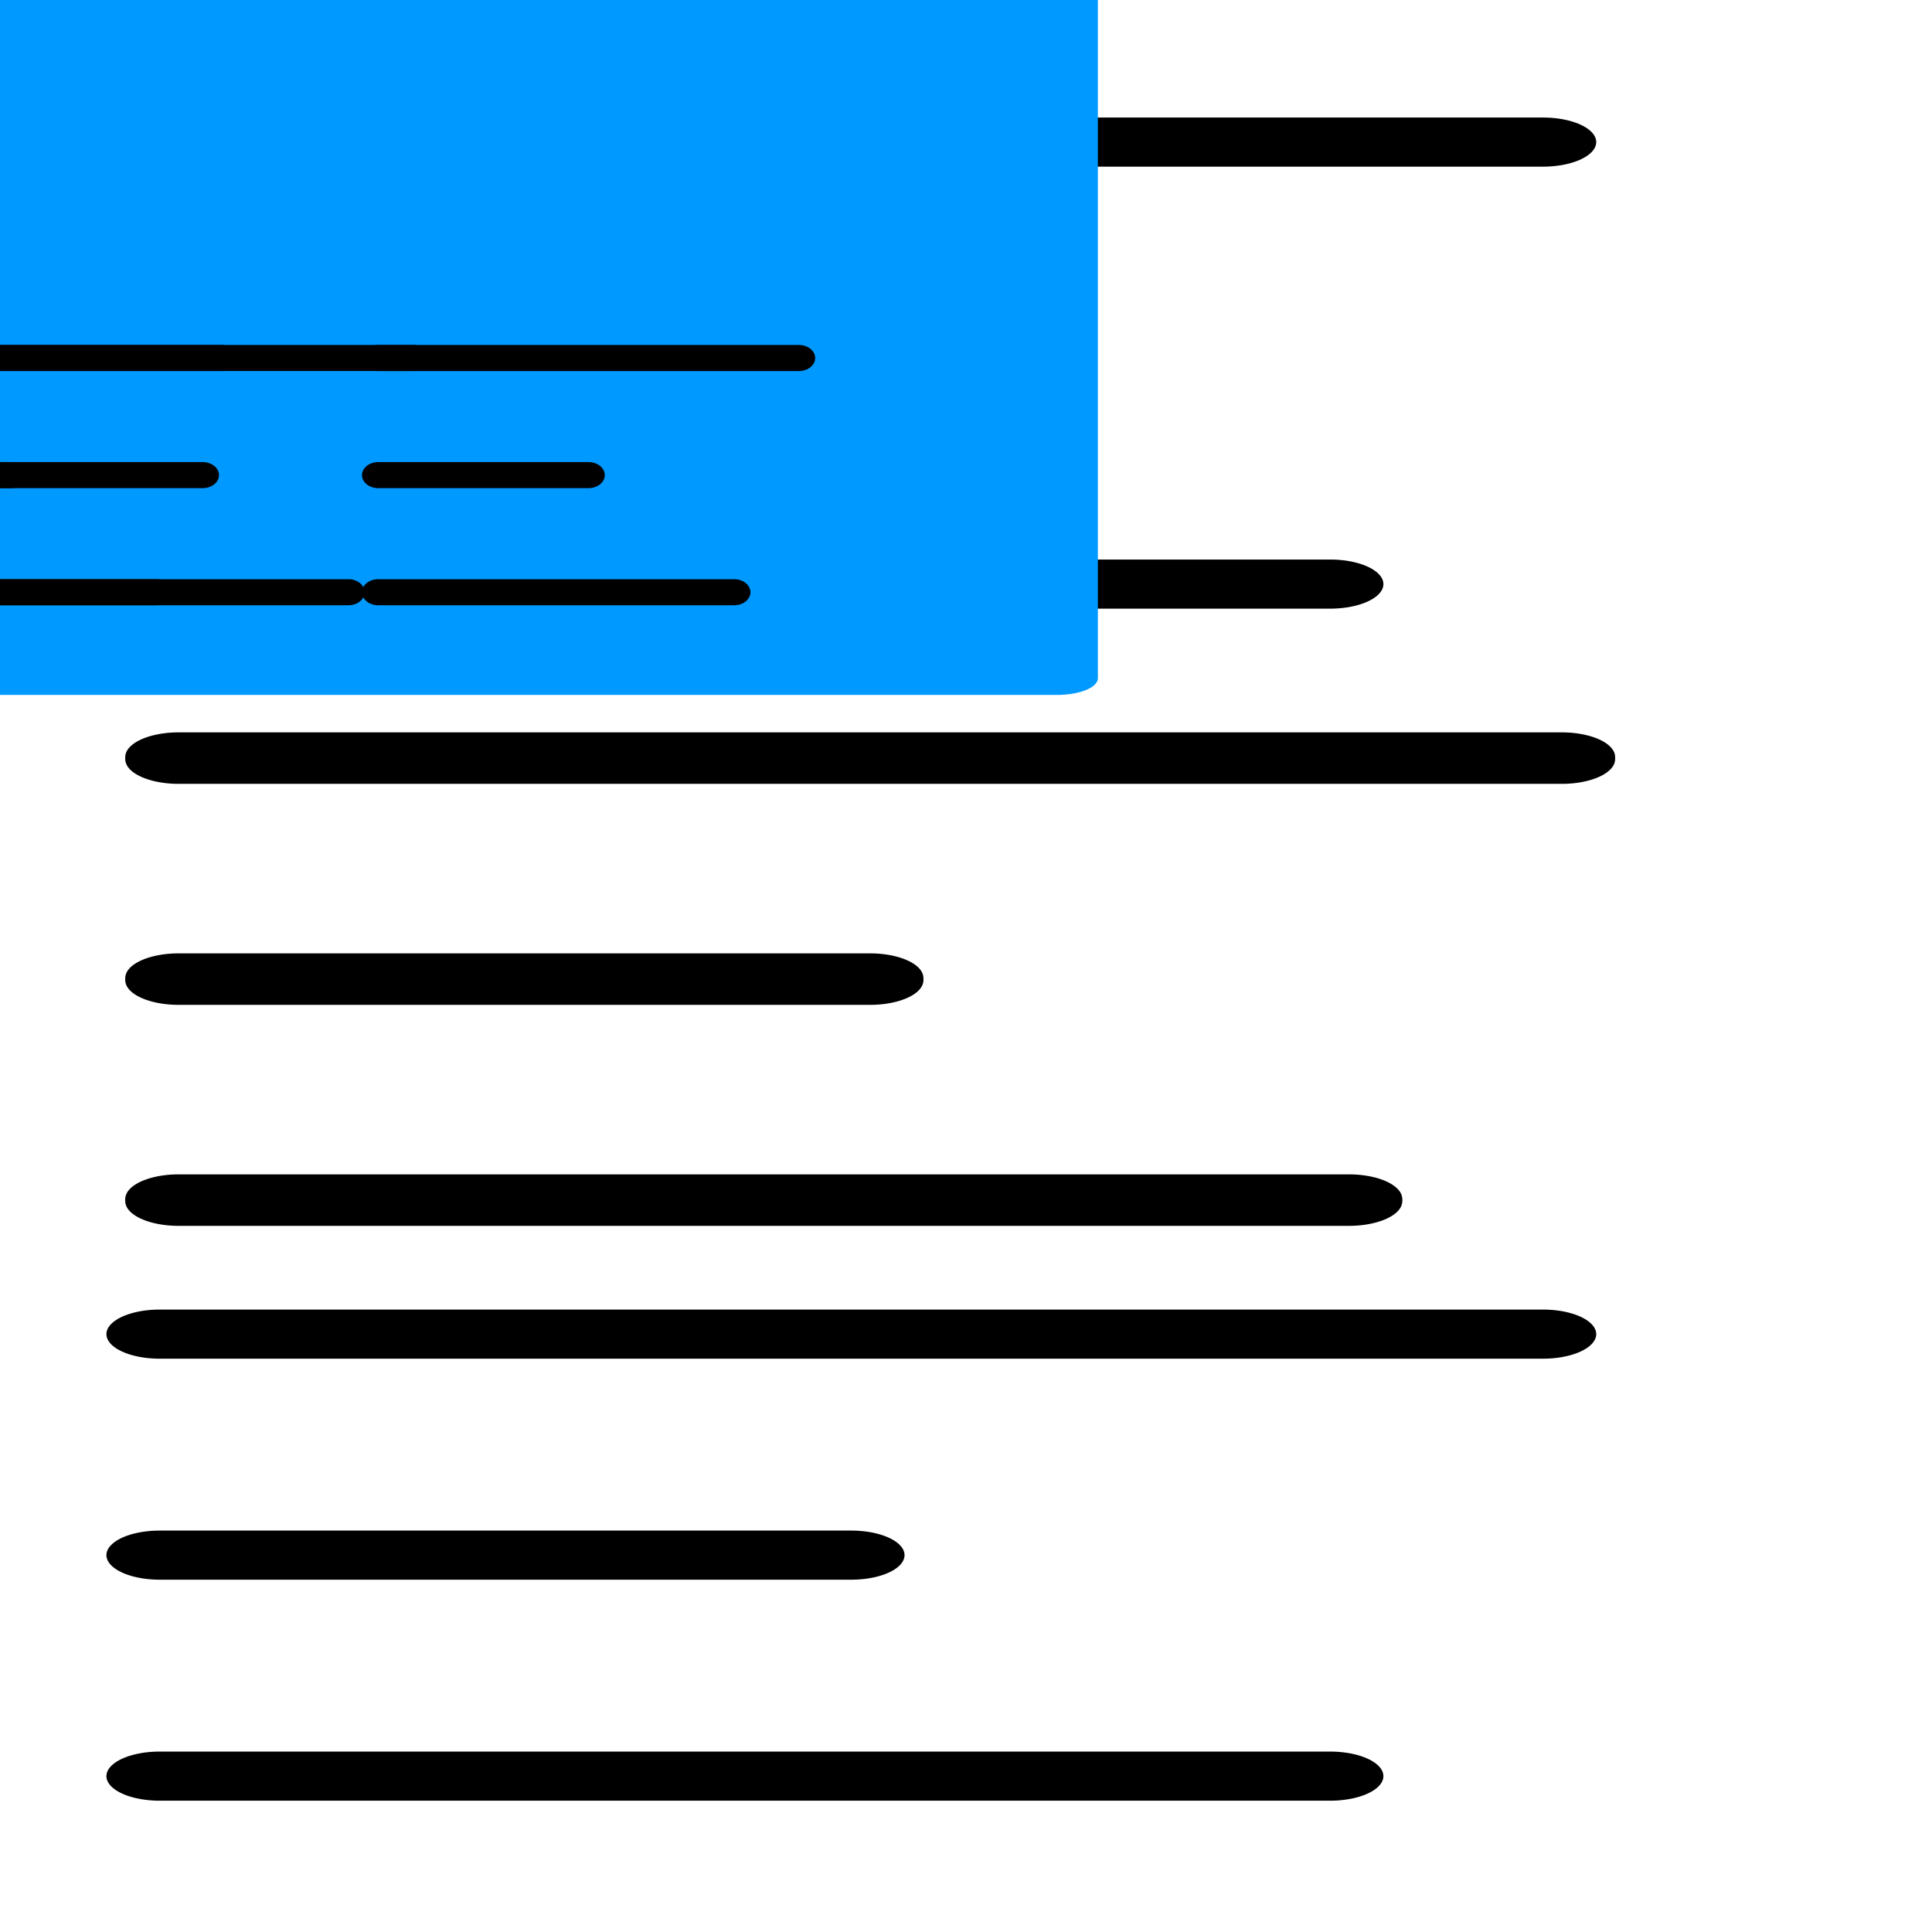
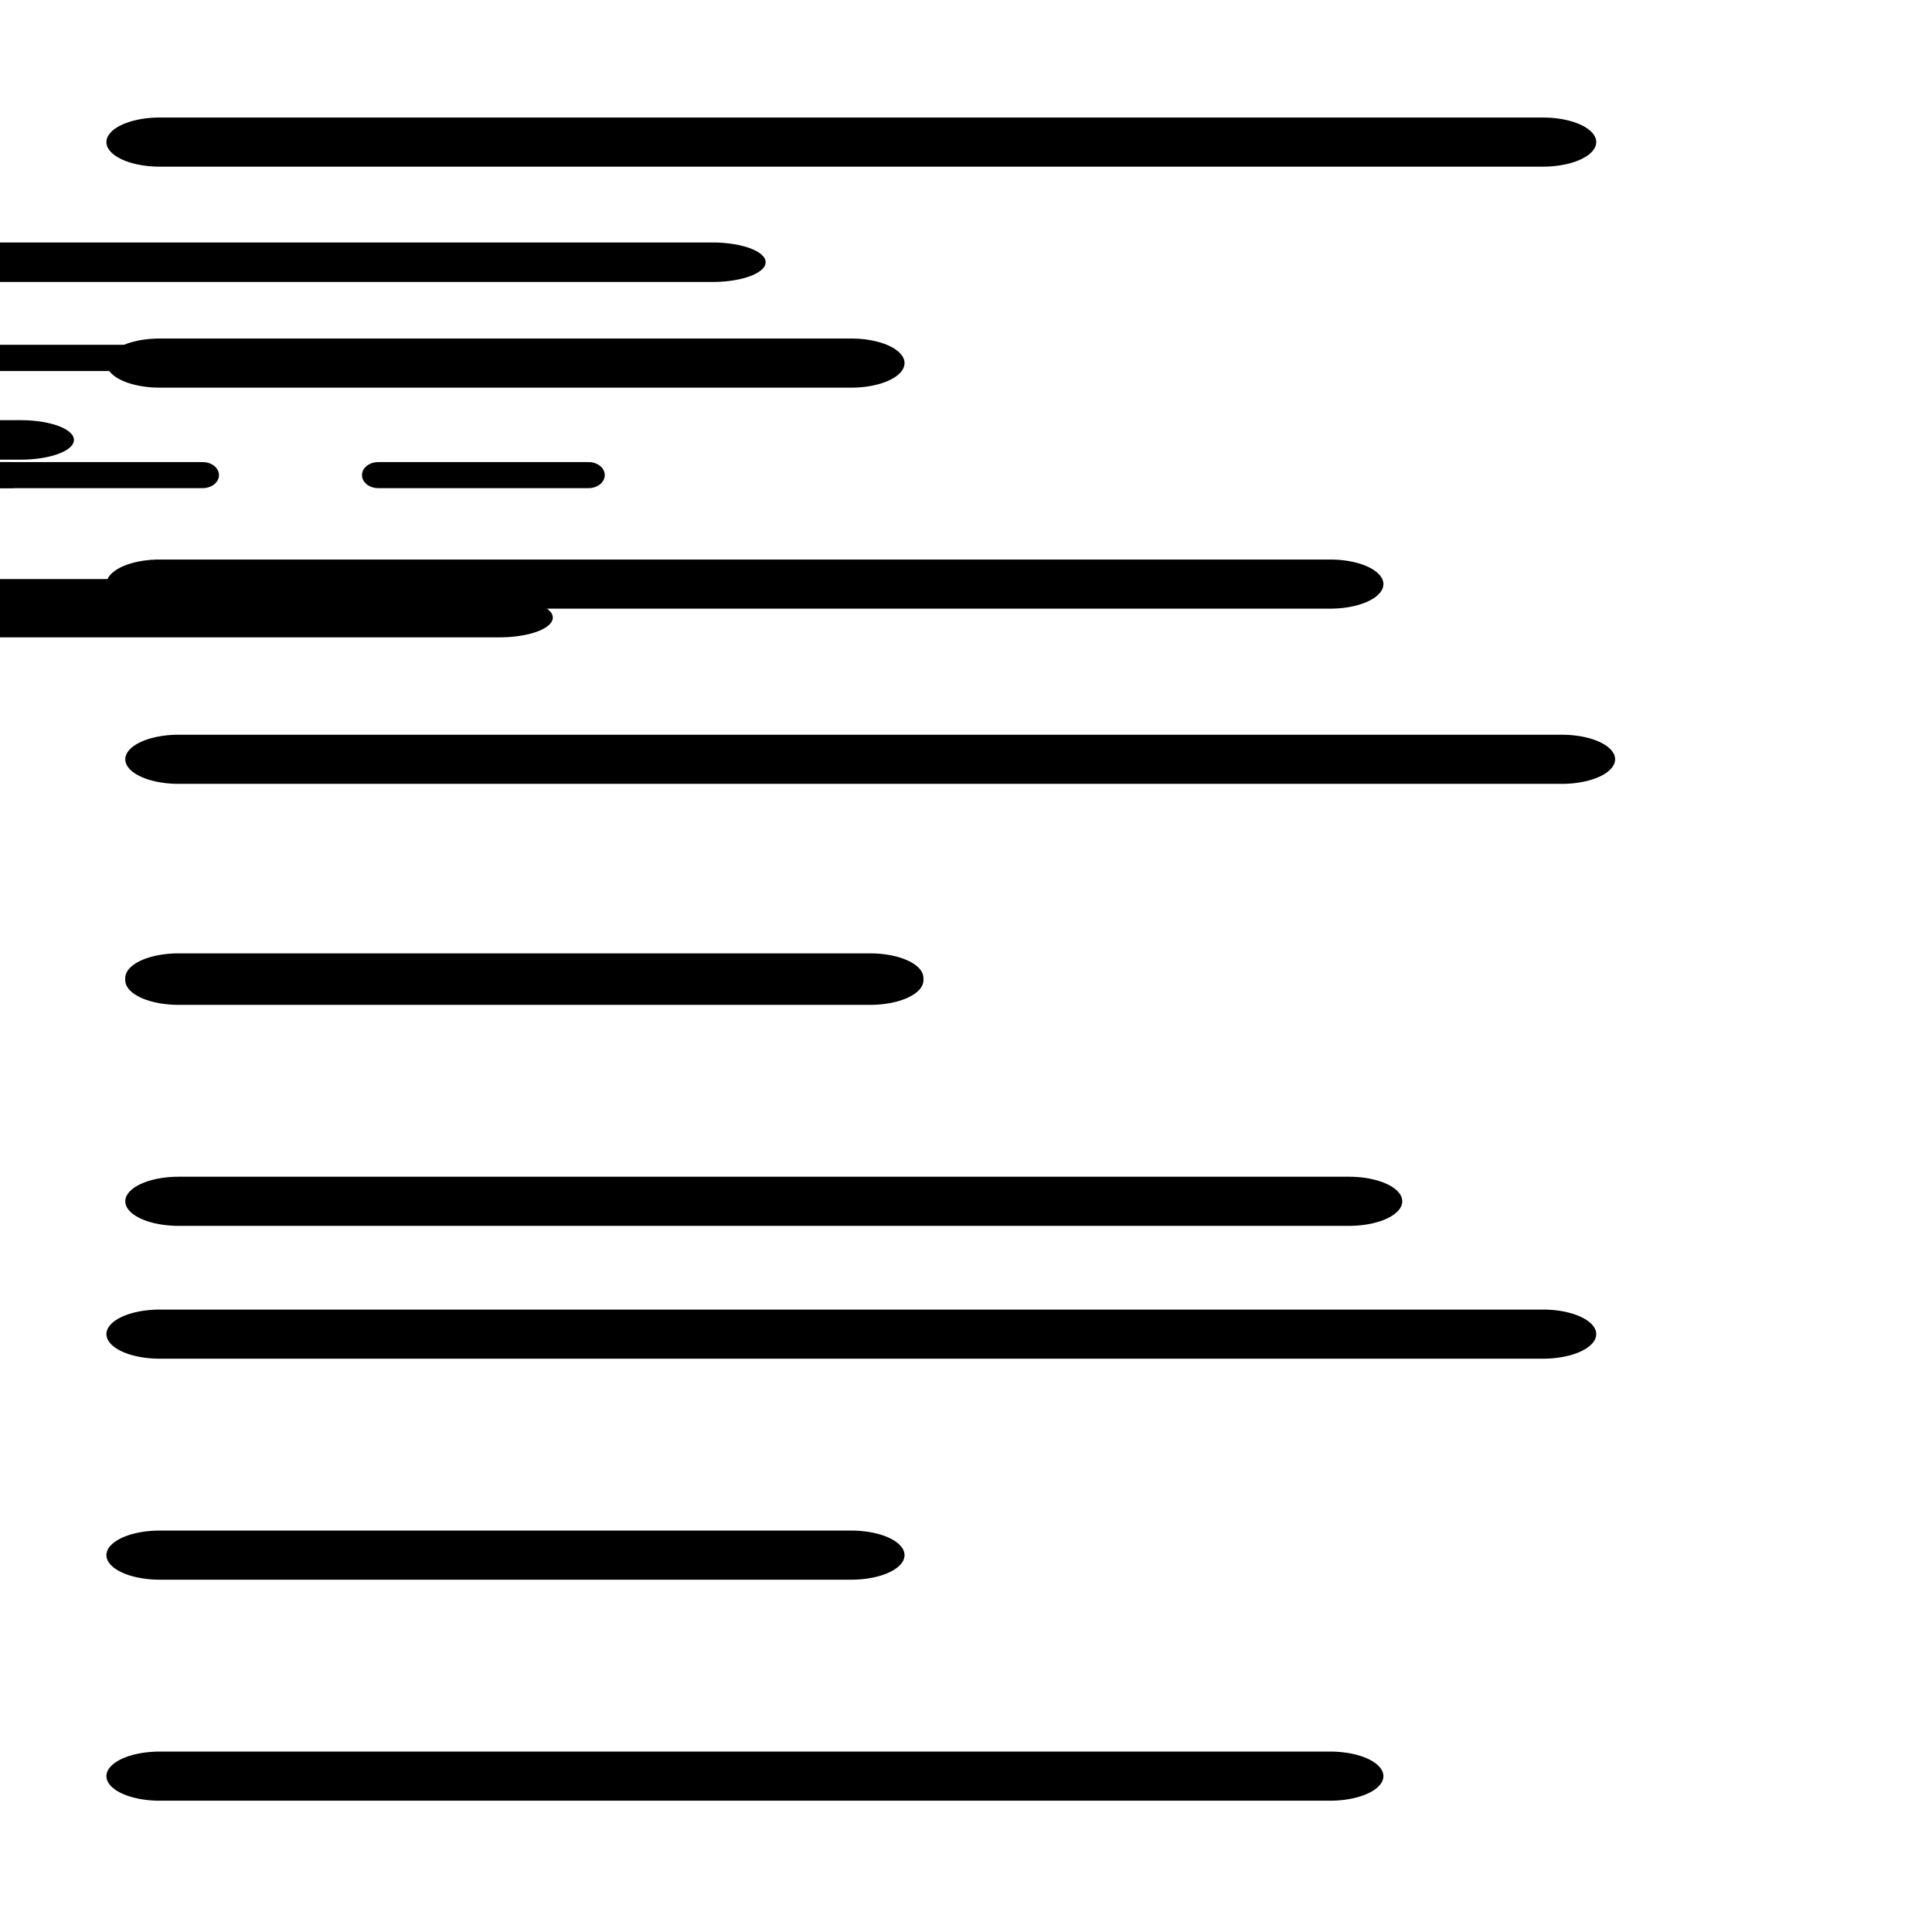
<svg xmlns="http://www.w3.org/2000/svg" version="1.1" width="1000" height="1000" viewBox="0 0 1000 1000" xml:space="preserve">
  <desc>Created with Fabric.js 3.5.0</desc>
  <defs>
</defs>
  <rect x="0" y="0" width="100%" height="100%" fill="#ffffff" />
  <g transform="matrix(0 0 0 0 0 0)" id="787134">
    <g style="" vector-effect="non-scaling-stroke">
</g>
  </g>
  <g transform="matrix(27.54 0 0 12.71 450.411 507.399)" id="208020">
    <g style="" vector-effect="non-scaling-stroke">
      <g transform="matrix(1 0 0 1 0 -9)" id="menu_">
        <path style="stroke: none; stroke-width: 1; stroke-dasharray: none; stroke-linecap: butt; stroke-dashoffset: 0; stroke-linejoin: miter; stroke-miterlimit: 4; is-custom-font: none; font-file-url: none; fill: rgb(0,0,0); fill-rule: nonzero; opacity: 1;" transform=" translate(-16, -7)" d="M 29 6 H 3 A 1 1 0 0 0 3 8 H 29 a 1 1 0 0 0 0 -2 Z" stroke-linecap="round" />
      </g>
      <g transform="matrix(1 0 0 1 -6.5 0)" id="menu_">
        <path style="stroke: none; stroke-width: 1; stroke-dasharray: none; stroke-linecap: butt; stroke-dashoffset: 0; stroke-linejoin: miter; stroke-miterlimit: 4; is-custom-font: none; font-file-url: none; fill: rgb(0,0,0); fill-rule: nonzero; opacity: 1;" transform=" translate(-9.5, -16)" d="M 3 17 H 16 a 1 1 0 0 0 0 -2 H 3 a 1 1 0 0 0 0 2 Z" stroke-linecap="round" />
      </g>
      <g transform="matrix(1 0 0 1 -2 9)" id="menu_">
        <path style="stroke: none; stroke-width: 1; stroke-dasharray: none; stroke-linecap: butt; stroke-dashoffset: 0; stroke-linejoin: miter; stroke-miterlimit: 4; is-custom-font: none; font-file-url: none; fill: rgb(0,0,0); fill-rule: nonzero; opacity: 1;" transform=" translate(-14, -25)" d="M 25 24 H 3 a 1 1 0 0 0 0 2 H 25 a 1 1 0 0 0 0 -2 Z" stroke-linecap="round" />
      </g>
    </g>
  </g>
  <g transform="matrix(27.54 0 0 12.71 450.409 506.176)" id="102083">
    <g style="" vector-effect="non-scaling-stroke">
      <g transform="matrix(1 0 0 1 0 -9)" id="menu_">
-         <path style="stroke: none; stroke-width: 1; stroke-dasharray: none; stroke-linecap: butt; stroke-dashoffset: 0; stroke-linejoin: miter; stroke-miterlimit: 4; is-custom-font: none; font-file-url: none; fill: rgb(0,0,0); fill-rule: nonzero; opacity: 1;" transform=" translate(-16, -7)" d="M 29 6 H 3 A 1 1 0 0 0 3 8 H 29 a 1 1 0 0 0 0 -2 Z" stroke-linecap="round" />
-       </g>
+         </g>
      <g transform="matrix(1 0 0 1 -6.5 0)" id="menu_">
        <path style="stroke: none; stroke-width: 1; stroke-dasharray: none; stroke-linecap: butt; stroke-dashoffset: 0; stroke-linejoin: miter; stroke-miterlimit: 4; is-custom-font: none; font-file-url: none; fill: rgb(0,0,0); fill-rule: nonzero; opacity: 1;" transform=" translate(-9.5, -16)" d="M 3 17 H 16 a 1 1 0 0 0 0 -2 H 3 a 1 1 0 0 0 0 2 Z" stroke-linecap="round" />
      </g>
      <g transform="matrix(1 0 0 1 -2 9)" id="menu_">
-         <path style="stroke: none; stroke-width: 1; stroke-dasharray: none; stroke-linecap: butt; stroke-dashoffset: 0; stroke-linejoin: miter; stroke-miterlimit: 4; is-custom-font: none; font-file-url: none; fill: rgb(0,0,0); fill-rule: nonzero; opacity: 1;" transform=" translate(-14, -25)" d="M 25 24 H 3 a 1 1 0 0 0 0 2 H 25 a 1 1 0 0 0 0 -2 Z" stroke-linecap="round" />
-       </g>
+         </g>
    </g>
  </g>
  <g transform="matrix(27.54 0 0 12.71 440.643 187.935)" id="596632">
    <g style="" vector-effect="non-scaling-stroke">
      <g transform="matrix(1 0 0 1 0 -9)" id="menu_">
        <path style="stroke: none; stroke-width: 1; stroke-dasharray: none; stroke-linecap: butt; stroke-dashoffset: 0; stroke-linejoin: miter; stroke-miterlimit: 4; is-custom-font: none; font-file-url: none; fill: rgb(0,0,0); fill-rule: nonzero; opacity: 1;" transform=" translate(-16, -7)" d="M 29 6 H 3 A 1 1 0 0 0 3 8 H 29 a 1 1 0 0 0 0 -2 Z" stroke-linecap="round" />
      </g>
      <g transform="matrix(1 0 0 1 -6.5 0)" id="menu_">
        <path style="stroke: none; stroke-width: 1; stroke-dasharray: none; stroke-linecap: butt; stroke-dashoffset: 0; stroke-linejoin: miter; stroke-miterlimit: 4; is-custom-font: none; font-file-url: none; fill: rgb(0,0,0); fill-rule: nonzero; opacity: 1;" transform=" translate(-9.5, -16)" d="M 3 17 H 16 a 1 1 0 0 0 0 -2 H 3 a 1 1 0 0 0 0 2 Z" stroke-linecap="round" />
      </g>
      <g transform="matrix(1 0 0 1 -2 9)" id="menu_">
        <path style="stroke: none; stroke-width: 1; stroke-dasharray: none; stroke-linecap: butt; stroke-dashoffset: 0; stroke-linejoin: miter; stroke-miterlimit: 4; is-custom-font: none; font-file-url: none; fill: rgb(0,0,0); fill-rule: nonzero; opacity: 1;" transform=" translate(-14, -25)" d="M 25 24 H 3 a 1 1 0 0 0 0 2 H 25 a 1 1 0 0 0 0 -2 Z" stroke-linecap="round" />
      </g>
    </g>
  </g>
  <g transform="matrix(1 0 0 0.804 64.557 170.399)" id="947912">
    <g style="">
      <g transform="matrix(27.54 0 0 12.71 -53.828 71.268)" id="358781">
        <g style="" vector-effect="non-scaling-stroke">
          <g transform="matrix(1 0 0 1 0 -9)" id="menu_">
            <path style="stroke: none; stroke-width: 1; stroke-dasharray: none; stroke-linecap: butt; stroke-dashoffset: 0; stroke-linejoin: miter; stroke-miterlimit: 4; is-custom-font: none; font-file-url: none; fill: rgb(0,0,0); fill-rule: nonzero; opacity: 1;" transform=" translate(-16, -7)" d="M 29 6 H 3 A 1 1 0 0 0 3 8 H 29 a 1 1 0 0 0 0 -2 Z" stroke-linecap="round" />
          </g>
          <g transform="matrix(1 0 0 1 -6.5 0)" id="menu_">
            <path style="stroke: none; stroke-width: 1; stroke-dasharray: none; stroke-linecap: butt; stroke-dashoffset: 0; stroke-linejoin: miter; stroke-miterlimit: 4; is-custom-font: none; font-file-url: none; fill: rgb(0,0,0); fill-rule: nonzero; opacity: 1;" transform=" translate(-9.5, -16)" d="M 3 17 H 16 a 1 1 0 0 0 0 -2 H 3 a 1 1 0 0 0 0 2 Z" stroke-linecap="round" />
          </g>
          <g transform="matrix(1 0 0 1 -2 9)" id="menu_">
            <path style="stroke: none; stroke-width: 1; stroke-dasharray: none; stroke-linecap: butt; stroke-dashoffset: 0; stroke-linejoin: miter; stroke-miterlimit: 4; is-custom-font: none; font-file-url: none; fill: rgb(0,0,0); fill-rule: nonzero; opacity: 1;" transform=" translate(-14, -25)" d="M 25 24 H 3 a 1 1 0 0 0 0 2 H 25 a 1 1 0 0 0 0 -2 Z" stroke-linecap="round" />
          </g>
        </g>
      </g>
      <g transform="matrix(6.376 0 0 3.225 -0.003 -19.338)" id="627641" clip-path="url(#CLIPPATH_22)">
        <clipPath id="CLIPPATH_22">
          <rect transform="matrix(1 0 0 1 0 0)" id="clip0_302_100" x="-79" y="-79" rx="0" ry="0" width="158" height="158" />
        </clipPath>
-         <path style="stroke: none; stroke-width: 1; stroke-dasharray: none; stroke-linecap: butt; stroke-dashoffset: 0; stroke-linejoin: miter; stroke-miterlimit: 4; is-custom-font: none; font-file-url: none; fill: rgb(0,153,255); fill-rule: nonzero; opacity: 1;" vector-effect="non-scaling-stroke" transform=" translate(-79, -79)" d="M 154.685 0 H 3.314 C 1.484 0 0 1.484 0 3.315 V 154.686 C 0 156.516 1.484 158 3.314 158 H 154.685 C 156.515 158 157.999 156.516 157.999 154.686 V 3.315 C 158 3.269 158 3.223 157.999 3.178 C 157.962 1.385 156.478 -0.037 154.685 0 Z" stroke-linecap="round" />
      </g>
      <g transform="matrix(8.377 0 0 8.377 -284.891 93.931)" id="282647">
        <g style="" vector-effect="non-scaling-stroke">
          <g transform="matrix(1 0 0 1 0 -9)" id="menu_">
-             <path style="stroke: none; stroke-width: 1; stroke-dasharray: none; stroke-linecap: butt; stroke-dashoffset: 0; stroke-linejoin: miter; stroke-miterlimit: 4; is-custom-font: none; font-file-url: none; fill: rgb(0,0,0); fill-rule: nonzero; opacity: 1;" transform=" translate(-16, -7)" d="M 29 6 H 3 A 1 1 0 0 0 3 8 H 29 a 1 1 0 0 0 0 -2 Z" stroke-linecap="round" />
-           </g>
+             </g>
          <g transform="matrix(1 0 0 1 -6.5 0)" id="menu_">
            <path style="stroke: none; stroke-width: 1; stroke-dasharray: none; stroke-linecap: butt; stroke-dashoffset: 0; stroke-linejoin: miter; stroke-miterlimit: 4; is-custom-font: none; font-file-url: none; fill: rgb(0,0,0); fill-rule: nonzero; opacity: 1;" transform=" translate(-9.5, -16)" d="M 3 17 H 16 a 1 1 0 0 0 0 -2 H 3 a 1 1 0 0 0 0 2 Z" stroke-linecap="round" />
          </g>
          <g transform="matrix(1 0 0 1 -2 9)" id="menu_">
            <path style="stroke: none; stroke-width: 1; stroke-dasharray: none; stroke-linecap: butt; stroke-dashoffset: 0; stroke-linejoin: miter; stroke-miterlimit: 4; is-custom-font: none; font-file-url: none; fill: rgb(0,0,0); fill-rule: nonzero; opacity: 1;" transform=" translate(-14, -25)" d="M 25 24 H 3 a 1 1 0 0 0 0 2 H 25 a 1 1 0 0 0 0 -2 Z" stroke-linecap="round" />
          </g>
        </g>
      </g>
      <g transform="matrix(8.377 0 0 8.377 240.092 93.933)" id="619011">
        <g style="" vector-effect="non-scaling-stroke">
          <g transform="matrix(1 0 0 1 0 -9)" id="menu_">
            <path style="stroke: none; stroke-width: 1; stroke-dasharray: none; stroke-linecap: butt; stroke-dashoffset: 0; stroke-linejoin: miter; stroke-miterlimit: 4; is-custom-font: none; font-file-url: none; fill: rgb(0,0,0); fill-rule: nonzero; opacity: 1;" transform=" translate(-16, -7)" d="M 29 6 H 3 A 1 1 0 0 0 3 8 H 29 a 1 1 0 0 0 0 -2 Z" stroke-linecap="round" />
          </g>
          <g transform="matrix(1 0 0 1 -6.5 0)" id="menu_">
            <path style="stroke: none; stroke-width: 1; stroke-dasharray: none; stroke-linecap: butt; stroke-dashoffset: 0; stroke-linejoin: miter; stroke-miterlimit: 4; is-custom-font: none; font-file-url: none; fill: rgb(0,0,0); fill-rule: nonzero; opacity: 1;" transform=" translate(-9.5, -16)" d="M 3 17 H 16 a 1 1 0 0 0 0 -2 H 3 a 1 1 0 0 0 0 2 Z" stroke-linecap="round" />
          </g>
          <g transform="matrix(1 0 0 1 -2 9)" id="menu_">
            <path style="stroke: none; stroke-width: 1; stroke-dasharray: none; stroke-linecap: butt; stroke-dashoffset: 0; stroke-linejoin: miter; stroke-miterlimit: 4; is-custom-font: none; font-file-url: none; fill: rgb(0,0,0); fill-rule: nonzero; opacity: 1;" transform=" translate(-14, -25)" d="M 25 24 H 3 a 1 1 0 0 0 0 2 H 25 a 1 1 0 0 0 0 -2 Z" stroke-linecap="round" />
          </g>
        </g>
      </g>
      <g transform="matrix(8.377 0 0 8.377 -206.621 93.933)" id="529912">
        <g style="" vector-effect="non-scaling-stroke">
          <g transform="matrix(1 0 0 1 0 -9)" id="menu_">
            <path style="stroke: none; stroke-width: 1; stroke-dasharray: none; stroke-linecap: butt; stroke-dashoffset: 0; stroke-linejoin: miter; stroke-miterlimit: 4; is-custom-font: none; font-file-url: none; fill: rgb(0,0,0); fill-rule: nonzero; opacity: 1;" transform=" translate(-16, -7)" d="M 29 6 H 3 A 1 1 0 0 0 3 8 H 29 a 1 1 0 0 0 0 -2 Z" stroke-linecap="round" />
          </g>
          <g transform="matrix(1 0 0 1 -6.5 0)" id="menu_">
            <path style="stroke: none; stroke-width: 1; stroke-dasharray: none; stroke-linecap: butt; stroke-dashoffset: 0; stroke-linejoin: miter; stroke-miterlimit: 4; is-custom-font: none; font-file-url: none; fill: rgb(0,0,0); fill-rule: nonzero; opacity: 1;" transform=" translate(-9.5, -16)" d="M 3 17 H 16 a 1 1 0 0 0 0 -2 H 3 a 1 1 0 0 0 0 2 Z" stroke-linecap="round" />
          </g>
          <g transform="matrix(1 0 0 1 -2 9)" id="menu_">
            <path style="stroke: none; stroke-width: 1; stroke-dasharray: none; stroke-linecap: butt; stroke-dashoffset: 0; stroke-linejoin: miter; stroke-miterlimit: 4; is-custom-font: none; font-file-url: none; fill: rgb(0,0,0); fill-rule: nonzero; opacity: 1;" transform=" translate(-14, -25)" d="M 25 24 H 3 a 1 1 0 0 0 0 2 H 25 a 1 1 0 0 0 0 -2 Z" stroke-linecap="round" />
          </g>
        </g>
      </g>
      <g transform="matrix(8.377 0 0 8.377 -59.021 93.931)" id="52672">
        <g style="" vector-effect="non-scaling-stroke">
          <g transform="matrix(1 0 0 1 0 -9)" id="menu_">
            <path style="stroke: none; stroke-width: 1; stroke-dasharray: none; stroke-linecap: butt; stroke-dashoffset: 0; stroke-linejoin: miter; stroke-miterlimit: 4; is-custom-font: none; font-file-url: none; fill: rgb(0,0,0); fill-rule: nonzero; opacity: 1;" transform=" translate(-16, -7)" d="M 29 6 H 3 A 1 1 0 0 0 3 8 H 29 a 1 1 0 0 0 0 -2 Z" stroke-linecap="round" />
          </g>
          <g transform="matrix(1 0 0 1 -6.5 0)" id="menu_">
            <path style="stroke: none; stroke-width: 1; stroke-dasharray: none; stroke-linecap: butt; stroke-dashoffset: 0; stroke-linejoin: miter; stroke-miterlimit: 4; is-custom-font: none; font-file-url: none; fill: rgb(0,0,0); fill-rule: nonzero; opacity: 1;" transform=" translate(-9.5, -16)" d="M 3 17 H 16 a 1 1 0 0 0 0 -2 H 3 a 1 1 0 0 0 0 2 Z" stroke-linecap="round" />
          </g>
          <g transform="matrix(1 0 0 1 -2 9)" id="menu_">
            <path style="stroke: none; stroke-width: 1; stroke-dasharray: none; stroke-linecap: butt; stroke-dashoffset: 0; stroke-linejoin: miter; stroke-miterlimit: 4; is-custom-font: none; font-file-url: none; fill: rgb(0,0,0); fill-rule: nonzero; opacity: 1;" transform=" translate(-14, -25)" d="M 25 24 H 3 a 1 1 0 0 0 0 2 H 25 a 1 1 0 0 0 0 -2 Z" stroke-linecap="round" />
          </g>
        </g>
      </g>
      <g transform="matrix(8.377 0 0 8.377 40.402 93.931)" id="736064">
        <g style="" vector-effect="non-scaling-stroke">
          <g transform="matrix(1 0 0 1 0 -9)" id="menu_">
            <path style="stroke: none; stroke-width: 1; stroke-dasharray: none; stroke-linecap: butt; stroke-dashoffset: 0; stroke-linejoin: miter; stroke-miterlimit: 4; is-custom-font: none; font-file-url: none; fill: rgb(0,0,0); fill-rule: nonzero; opacity: 1;" transform=" translate(-16, -7)" d="M 29 6 H 3 A 1 1 0 0 0 3 8 H 29 a 1 1 0 0 0 0 -2 Z" stroke-linecap="round" />
          </g>
          <g transform="matrix(1 0 0 1 -6.5 0)" id="menu_">
            <path style="stroke: none; stroke-width: 1; stroke-dasharray: none; stroke-linecap: butt; stroke-dashoffset: 0; stroke-linejoin: miter; stroke-miterlimit: 4; is-custom-font: none; font-file-url: none; fill: rgb(0,0,0); fill-rule: nonzero; opacity: 1;" transform=" translate(-9.5, -16)" d="M 3 17 H 16 a 1 1 0 0 0 0 -2 H 3 a 1 1 0 0 0 0 2 Z" stroke-linecap="round" />
          </g>
          <g transform="matrix(1 0 0 1 -2 9)" id="menu_">
            <path style="stroke: none; stroke-width: 1; stroke-dasharray: none; stroke-linecap: butt; stroke-dashoffset: 0; stroke-linejoin: miter; stroke-miterlimit: 4; is-custom-font: none; font-file-url: none; fill: rgb(0,0,0); fill-rule: nonzero; opacity: 1;" transform=" translate(-14, -25)" d="M 25 24 H 3 a 1 1 0 0 0 0 2 H 25 a 1 1 0 0 0 0 -2 Z" stroke-linecap="round" />
          </g>
        </g>
      </g>
    </g>
  </g>
  <g transform="matrix(27.54 0 0 12.71 440.643 804.936)" id="155265">
    <g style="" vector-effect="non-scaling-stroke">
      <g transform="matrix(1 0 0 1 0 -9)" id="menu_">
        <path style="stroke: none; stroke-width: 1; stroke-dasharray: none; stroke-linecap: butt; stroke-dashoffset: 0; stroke-linejoin: miter; stroke-miterlimit: 4; is-custom-font: none; font-file-url: none; fill: rgb(0,0,0); fill-rule: nonzero; opacity: 1;" transform=" translate(-16, -7)" d="M 29 6 H 3 A 1 1 0 0 0 3 8 H 29 a 1 1 0 0 0 0 -2 Z" stroke-linecap="round" />
      </g>
      <g transform="matrix(1 0 0 1 -6.5 0)" id="menu_">
        <path style="stroke: none; stroke-width: 1; stroke-dasharray: none; stroke-linecap: butt; stroke-dashoffset: 0; stroke-linejoin: miter; stroke-miterlimit: 4; is-custom-font: none; font-file-url: none; fill: rgb(0,0,0); fill-rule: nonzero; opacity: 1;" transform=" translate(-9.5, -16)" d="M 3 17 H 16 a 1 1 0 0 0 0 -2 H 3 a 1 1 0 0 0 0 2 Z" stroke-linecap="round" />
      </g>
      <g transform="matrix(1 0 0 1 -2 9)" id="menu_">
        <path style="stroke: none; stroke-width: 1; stroke-dasharray: none; stroke-linecap: butt; stroke-dashoffset: 0; stroke-linejoin: miter; stroke-miterlimit: 4; is-custom-font: none; font-file-url: none; fill: rgb(0,0,0); fill-rule: nonzero; opacity: 1;" transform=" translate(-14, -25)" d="M 25 24 H 3 a 1 1 0 0 0 0 2 H 25 a 1 1 0 0 0 0 -2 Z" stroke-linecap="round" />
      </g>
    </g>
  </g>
</svg>